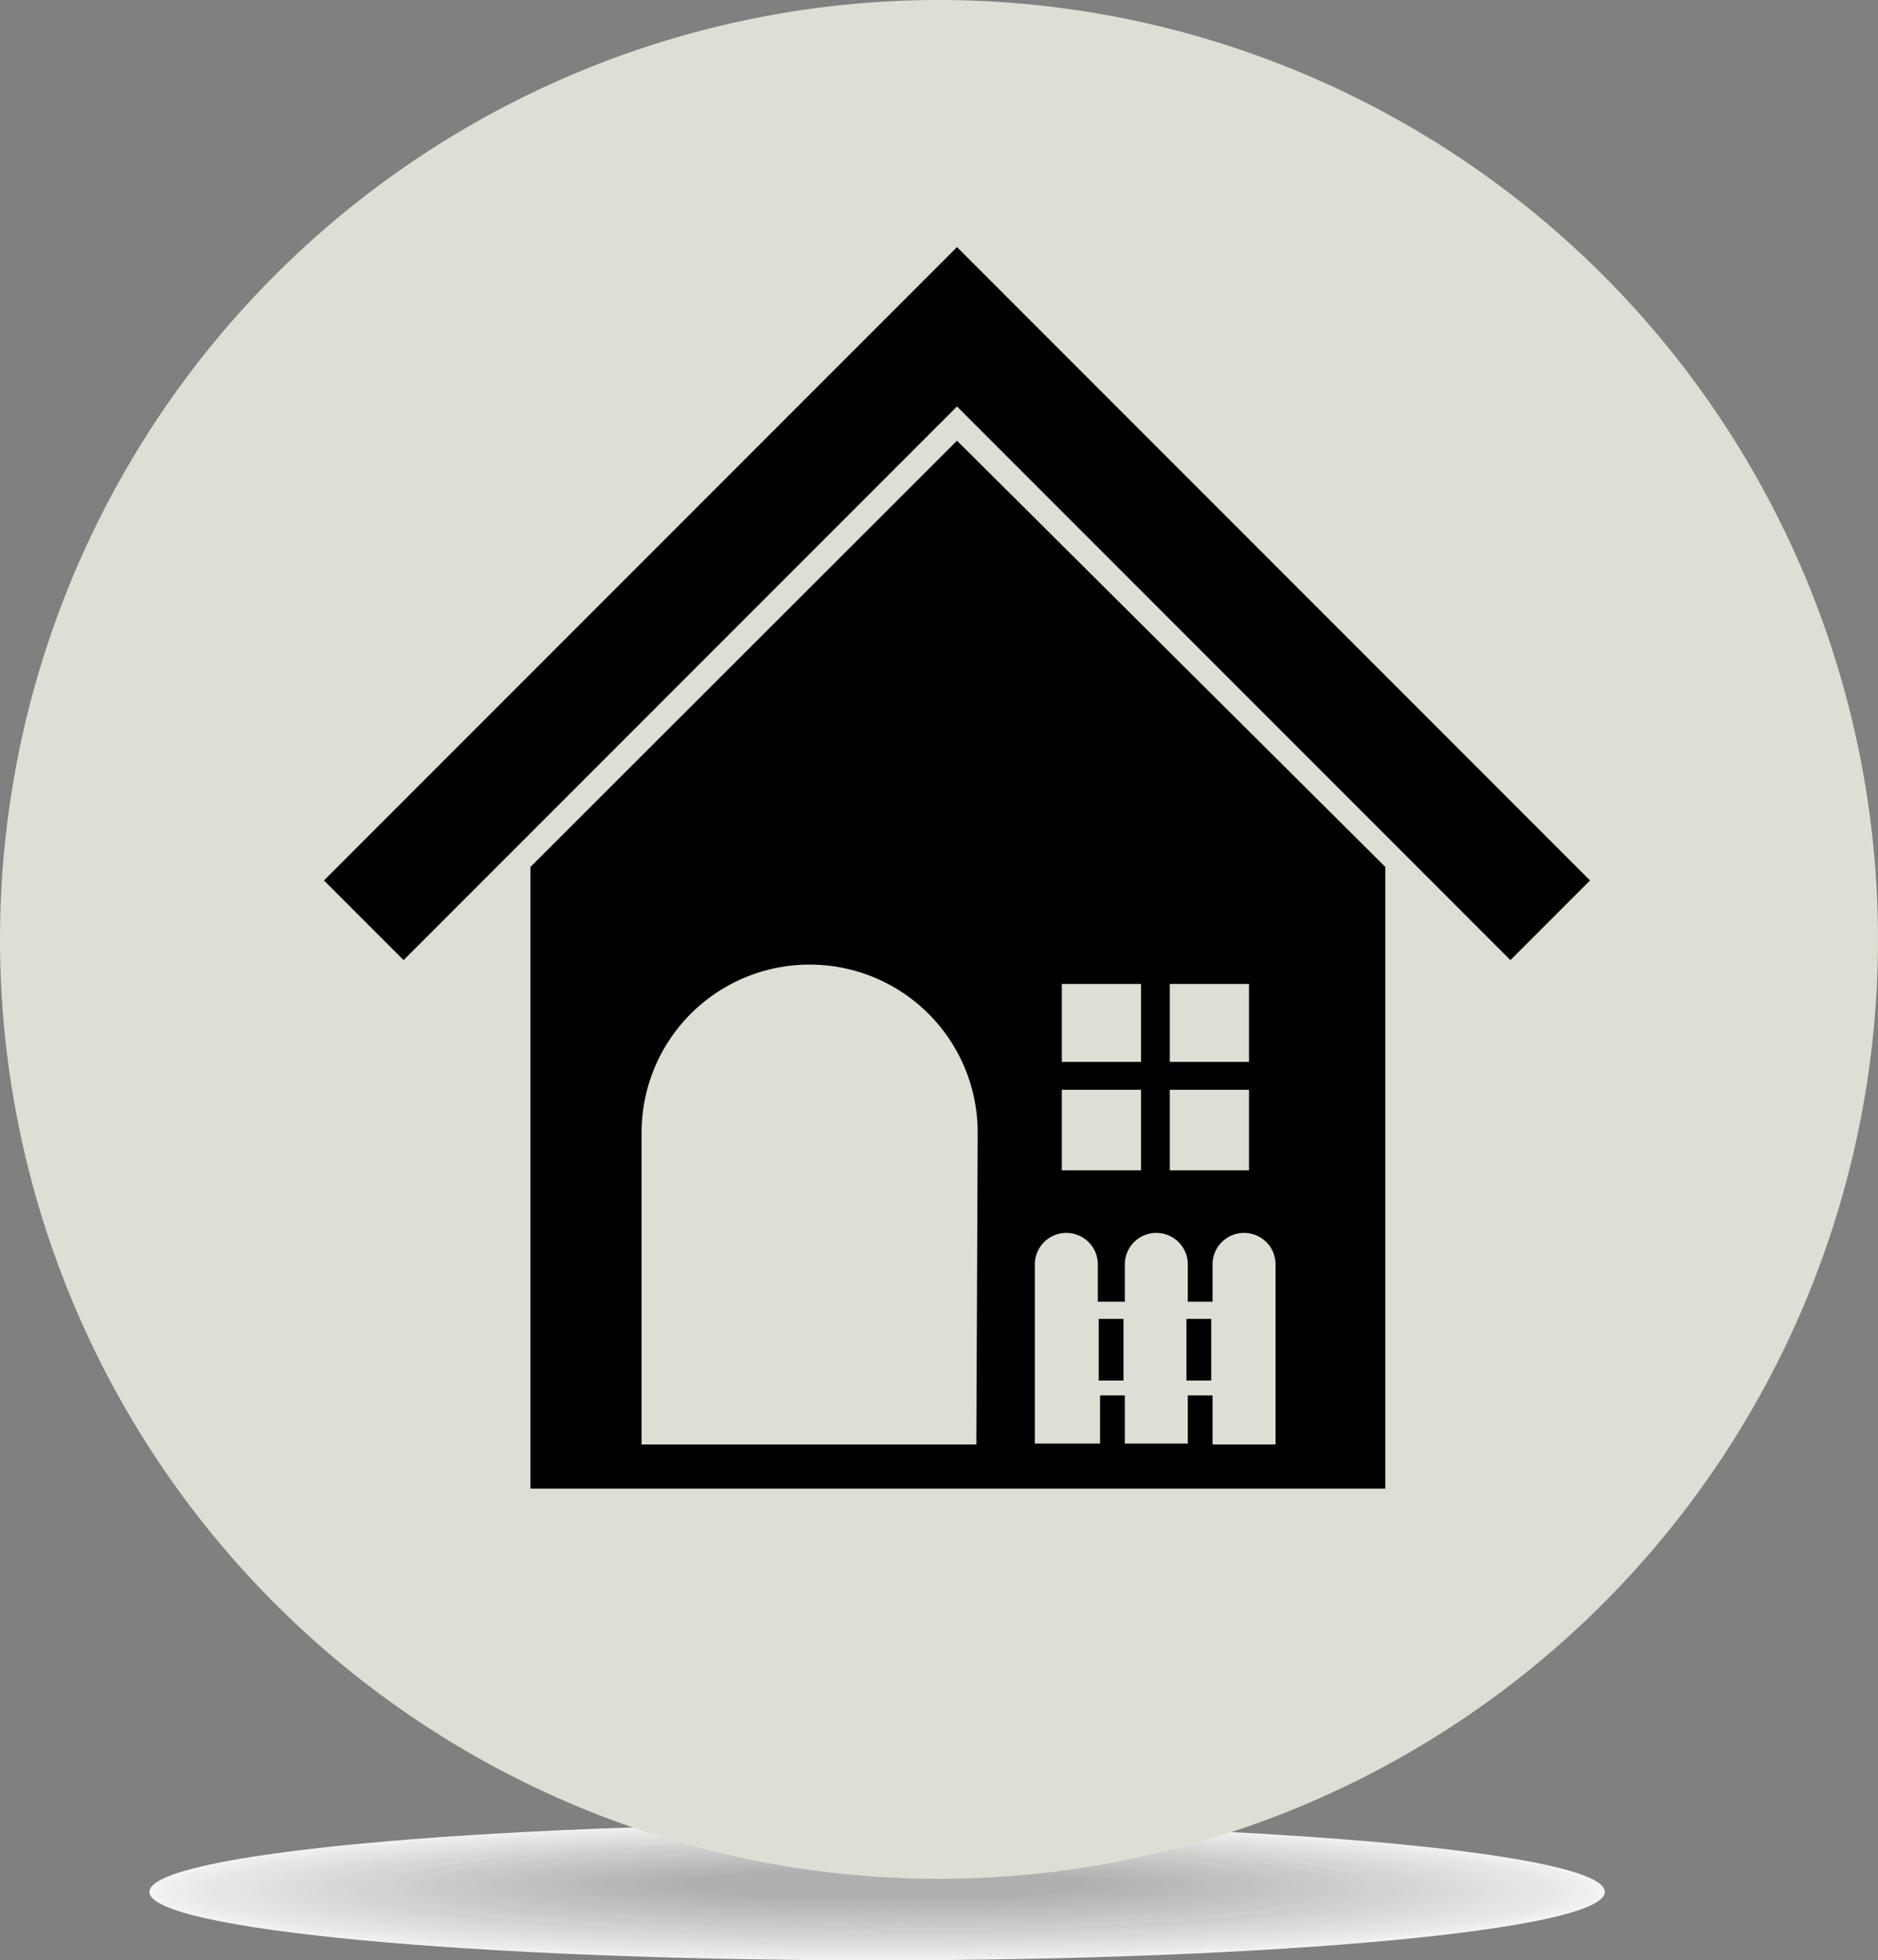
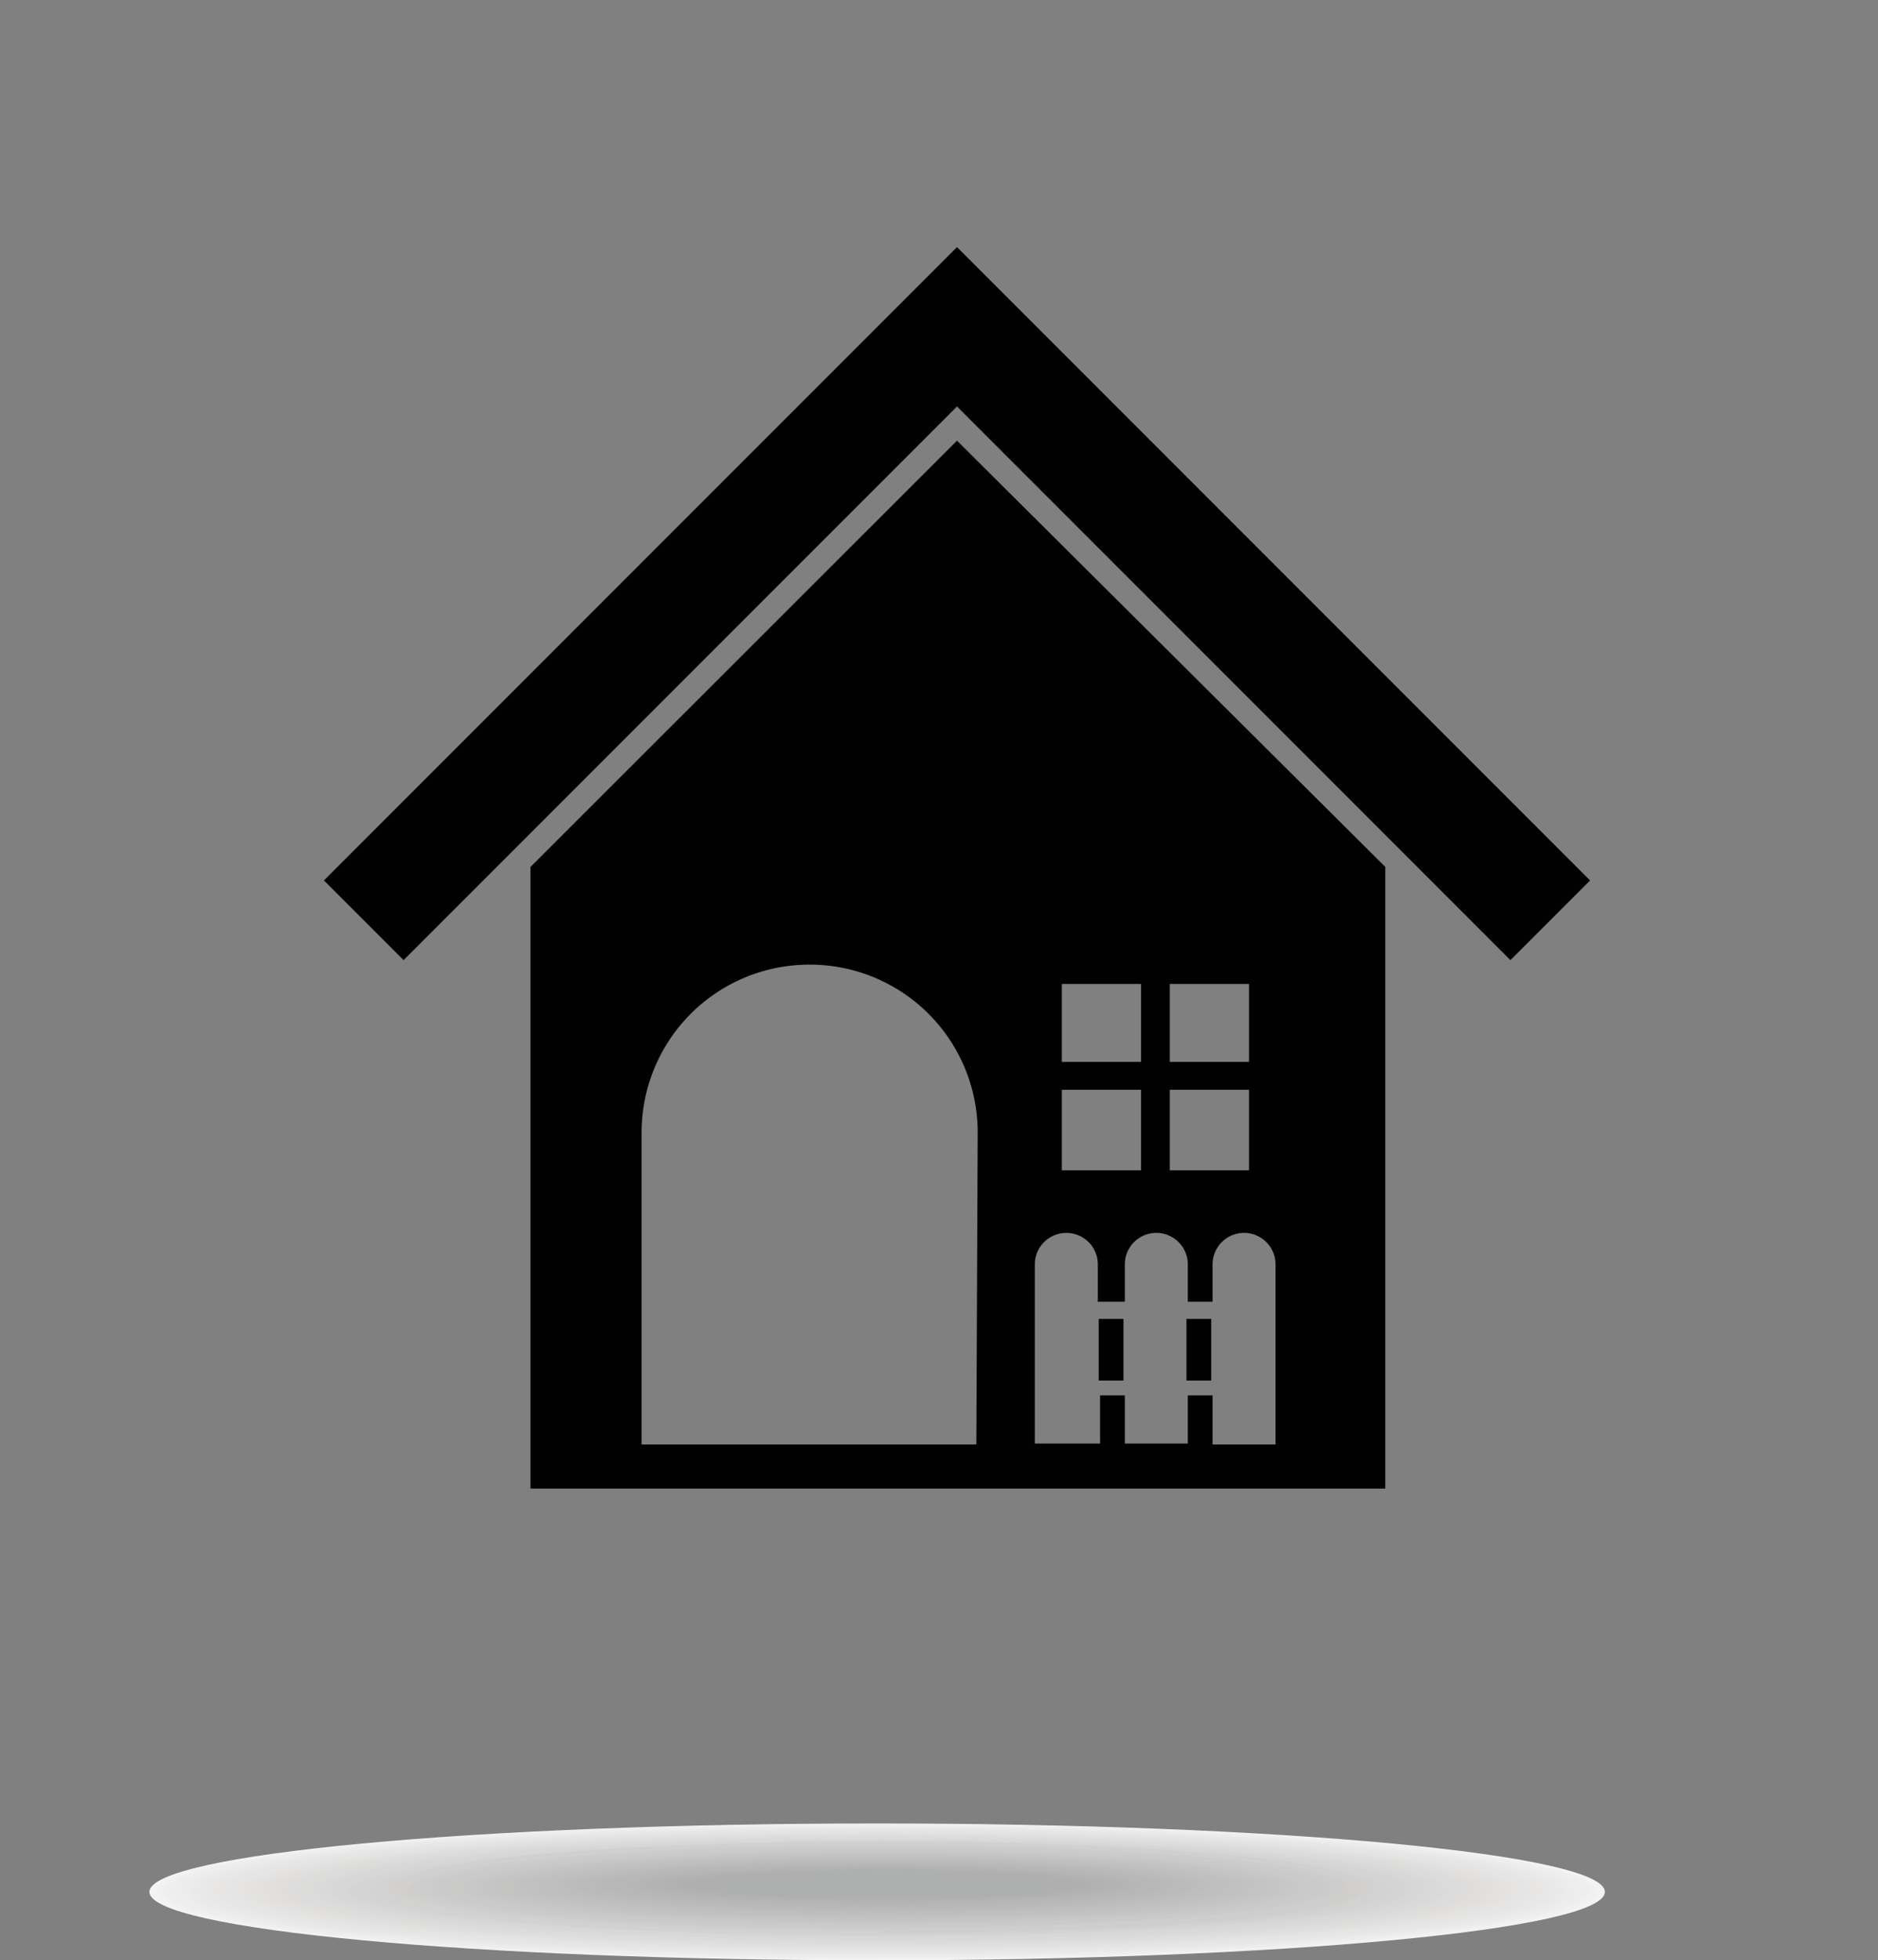
<svg xmlns="http://www.w3.org/2000/svg" viewBox="0 0 41.74 43.55">
  <rect x="0" y="0" width="41.74" height="43.55" fill="#808080" stroke="none" />
  <defs>
    <style>.cls-1{opacity:0.9;}.cls-2{fill:#fff;}.cls-10,.cls-11,.cls-12,.cls-13,.cls-14,.cls-15,.cls-16,.cls-17,.cls-18,.cls-19,.cls-2,.cls-20,.cls-21,.cls-22,.cls-23,.cls-24,.cls-25,.cls-26,.cls-27,.cls-28,.cls-29,.cls-3,.cls-30,.cls-31,.cls-32,.cls-33,.cls-34,.cls-35,.cls-36,.cls-37,.cls-38,.cls-39,.cls-4,.cls-40,.cls-41,.cls-42,.cls-43,.cls-44,.cls-45,.cls-46,.cls-47,.cls-48,.cls-49,.cls-5,.cls-50,.cls-51,.cls-52,.cls-53,.cls-54,.cls-55,.cls-56,.cls-57,.cls-58,.cls-59,.cls-6,.cls-60,.cls-61,.cls-62,.cls-63,.cls-64,.cls-65,.cls-66,.cls-67,.cls-68,.cls-69,.cls-7,.cls-70,.cls-71,.cls-72,.cls-73,.cls-74,.cls-75,.cls-76,.cls-77,.cls-78,.cls-79,.cls-8,.cls-80,.cls-81,.cls-9{fill-rule:evenodd;}.cls-3{fill:#fdfdfd;}.cls-4{fill:#fbfbfb;}.cls-5{fill:#faf9f9;}.cls-6{fill:#f9f8f8;}.cls-7{fill:#f7f7f6;}.cls-8{fill:#f6f5f5;}.cls-9{fill:#f5f4f4;}.cls-10{fill:#f4f3f3;}.cls-11{fill:#f3f2f1;}.cls-12{fill:#f2f1f0;}.cls-13{fill:#f1f0ef;}.cls-14{fill:#f0efee;}.cls-15{fill:#efeeed;}.cls-16{fill:#eeedec;}.cls-17{fill:#edeceb;}.cls-18{fill:#ecebea;}.cls-19{fill:#ebeae9;}.cls-20{fill:#eae9e8;}.cls-21{fill:#e9e8e7;}.cls-22{fill:#e8e7e6;}.cls-23{fill:#e7e6e5;}.cls-24{fill:#e6e5e4;}.cls-25{fill:#e5e4e3;}.cls-26{fill:#e4e3e3;}.cls-27{fill:#e3e2e2;}.cls-28{fill:#e2e1e1;}.cls-29{fill:#e1e0e0;}.cls-30{fill:#e0dfdf;}.cls-31{fill:#dfdede;}.cls-32{fill:#dedddd;}.cls-33{fill:#dddcdc;}.cls-34{fill:#dcdbdb;}.cls-35{fill:#dbdada;}.cls-36{fill:#dadad9;}.cls-37{fill:#dad9d8;}.cls-38{fill:#d9d8d7;}.cls-39{fill:#d8d7d6;}.cls-40{fill:#d7d6d5;}.cls-41{fill:#d6d5d5;}.cls-42{fill:#d5d4d4;}.cls-43{fill:#d4d3d3;}.cls-44{fill:#d3d2d2;}.cls-45{fill:#d2d2d1;}.cls-46{fill:#d1d1d0;}.cls-47{fill:#d1d0cf;}.cls-48{fill:#d0cfcf;}.cls-49{fill:#cfcece;}.cls-50{fill:#cecdcd;}.cls-51{fill:#cdcccc;}.cls-52{fill:#cccbcb;}.cls-53{fill:#cbcbca;}.cls-54{fill:#cacac9;}.cls-55{fill:#cac9c9;}.cls-56{fill:#c9c8c8;}.cls-57{fill:#c8c7c7;}.cls-58{fill:#c7c6c6;}.cls-59{fill:#c6c5c5;}.cls-60{fill:#c5c5c4;}.cls-61{fill:#c4c4c4;}.cls-62{fill:#c4c3c3;}.cls-63{fill:#c3c2c2;}.cls-64{fill:#c2c1c1;}.cls-65{fill:#c1c0c0;}.cls-66{fill:silver;}.cls-67{fill:#bfbfbf;}.cls-68{fill:#bebebe;}.cls-69{fill:#bebdbd;}.cls-70{fill:#bdbcbc;}.cls-71{fill:#bcbcbb;}.cls-72{fill:#bbb;}.cls-73{fill:#bababa;}.cls-74{fill:#b9b9b9;}.cls-75{fill:#b8b8b8;}.cls-76{fill:#b7b7b7;}.cls-77{fill:#b6b6b6;}.cls-78{fill:#b5b5b5;}.cls-79{fill:#b4b4b4;}.cls-80{fill:#b3b4b4;}.cls-81{fill:#deded4;}.cls-82{fill:#010101;}</style>
  </defs>
  <g id="Layer_2" data-name="Layer 2">
    <g id="Layer_1-2" data-name="Layer 1">
      <g class="cls-1">
        <path class="cls-2" d="M19.5,43.55c-8.94,0-16.18-.68-16.18-1.52s7.24-1.52,16.18-1.52,16.17.68,16.17,1.52-7.24,1.52-16.17,1.52Z" />
        <path class="cls-3" d="M19.5,43.53c-8.85,0-16-.67-16-1.5s7.18-1.51,16-1.51,16,.68,16,1.51-7.17,1.5-16,1.5Z" />
        <path class="cls-4" d="M19.5,43.52c-8.77,0-15.88-.67-15.88-1.5s7.11-1.49,15.88-1.49S35.37,41.2,35.37,42s-7.1,1.5-15.87,1.5Z" />
        <path class="cls-5" d="M19.5,43.5c-8.68,0-15.73-.66-15.73-1.48s7.05-1.47,15.73-1.47,15.73.66,15.73,1.47-7,1.48-15.73,1.48Z" />
        <path class="cls-6" d="M19.5,43.48c-8.6,0-15.57-.65-15.57-1.46s7-1.46,15.57-1.46,15.58.65,15.58,1.46-7,1.46-15.58,1.46Z" />
        <path class="cls-7" d="M19.51,43.46C11,43.46,4.08,42.82,4.08,42S11,40.57,19.51,40.57s15.42.65,15.42,1.45S28,43.46,19.51,43.46Z" />
        <path class="cls-8" d="M19.51,43.44c-8.44,0-15.28-.63-15.28-1.42s6.84-1.43,15.28-1.43,15.27.64,15.27,1.43-6.84,1.42-15.27,1.42Z" />
        <path class="cls-9" d="M19.51,43.43c-8.35,0-15.13-.64-15.13-1.42s6.78-1.41,15.13-1.41,15.12.63,15.12,1.41-6.77,1.42-15.12,1.42Z" />
        <path class="cls-10" d="M19.51,43.41c-8.27,0-15-.63-15-1.4s6.7-1.4,15-1.4,15,.63,15,1.4-6.71,1.4-15,1.4Z" />
        <path class="cls-11" d="M19.51,43.39c-8.18,0-14.82-.62-14.82-1.38s6.64-1.38,14.82-1.38,14.83.62,14.83,1.38-6.64,1.38-14.83,1.38Z" />
        <path class="cls-12" d="M19.52,43.37c-8.11,0-14.68-.61-14.68-1.36s6.57-1.37,14.68-1.37,14.67.61,14.67,1.37-6.57,1.36-14.67,1.36Z" />
        <path class="cls-13" d="M19.52,43.36C11.5,43.36,5,42.75,5,42s6.51-1.36,14.53-1.36S34,41.26,34,42s-6.5,1.35-14.52,1.35Z" />
-         <path class="cls-14" d="M19.52,43.34c-7.94,0-14.38-.6-14.38-1.34s6.44-1.33,14.38-1.33,14.37.6,14.37,1.33-6.43,1.34-14.37,1.34Z" />
        <path class="cls-15" d="M19.52,43.32C11.67,43.32,5.3,42.73,5.3,42s6.37-1.32,14.22-1.32,14.23.59,14.23,1.32-6.37,1.32-14.23,1.32Z" />
        <path class="cls-16" d="M19.52,43.3c-7.77,0-14.07-.58-14.07-1.3s6.3-1.31,14.07-1.31S33.6,41.28,33.6,42s-6.31,1.3-14.08,1.3Z" />
        <path class="cls-17" d="M19.53,43.29C11.84,43.29,5.6,42.71,5.6,42s6.24-1.29,13.93-1.29,13.92.58,13.92,1.29-6.24,1.29-13.92,1.29Z" />
        <path class="cls-18" d="M19.53,43.27c-7.61,0-13.78-.57-13.78-1.28s6.17-1.27,13.78-1.27S33.3,41.29,33.3,42s-6.17,1.28-13.77,1.28Z" />
        <path class="cls-19" d="M19.53,43.25C12,43.25,5.9,42.69,5.9,42S12,40.73,19.53,40.73,33.15,41.3,33.15,42s-6.1,1.26-13.62,1.26Z" />
        <path class="cls-20" d="M19.53,43.23c-7.44,0-13.47-.55-13.47-1.24s6-1.24,13.47-1.24S33,41.3,33,42s-6,1.24-13.47,1.24Z" />
        <path class="cls-21" d="M19.53,43.22c-7.35,0-13.32-.55-13.32-1.23s6-1.23,13.32-1.23,13.33.55,13.33,1.23-6,1.23-13.33,1.23Z" />
        <path class="cls-22" d="M19.53,43.2c-7.27,0-13.17-.55-13.17-1.21s5.9-1.22,13.17-1.22,13.18.55,13.18,1.22-5.9,1.21-13.18,1.21Z" />
        <path class="cls-23" d="M19.54,43.18c-7.19,0-13-.54-13-1.2s5.84-1.19,13-1.19,13,.53,13,1.19-5.83,1.2-13,1.2Z" />
        <path class="cls-24" d="M19.54,43.16c-7.11,0-12.88-.53-12.88-1.18s5.77-1.18,12.88-1.18,12.87.53,12.87,1.18-5.76,1.18-12.87,1.18Z" />
        <path class="cls-25" d="M19.54,43.14c-7,0-12.72-.52-12.72-1.16s5.7-1.17,12.72-1.17,12.72.53,12.72,1.17-5.69,1.16-12.72,1.16Z" />
        <path class="cls-26" d="M19.54,43.13C12.6,43.13,7,42.61,7,42s5.63-1.15,12.57-1.15,12.58.51,12.58,1.15-5.63,1.15-12.58,1.15Z" />
        <path class="cls-27" d="M19.54,43.11c-6.85,0-12.42-.51-12.42-1.14s5.57-1.13,12.42-1.13S32,41.35,32,42s-5.57,1.14-12.43,1.14Z" />
        <path class="cls-28" d="M19.55,43.09c-6.78,0-12.28-.5-12.28-1.12s5.5-1.12,12.28-1.12,12.27.51,12.27,1.12-5.5,1.12-12.27,1.12Z" />
        <path class="cls-29" d="M19.55,43.07c-6.7,0-12.13-.49-12.13-1.1s5.43-1.1,12.13-1.1,12.12.49,12.12,1.1-5.43,1.1-12.12,1.1Z" />
-         <path class="cls-30" d="M19.55,43.06c-6.61,0-12-.49-12-1.09s5.36-1.09,12-1.09,12,.49,12,1.09-5.36,1.09-12,1.09Z" />
        <path class="cls-31" d="M19.55,43C13,43,7.73,42.56,7.73,42S13,40.89,19.55,40.89s11.83.48,11.83,1.08S26.08,43,19.55,43Z" />
        <path class="cls-32" d="M19.55,43C13.11,43,7.88,42.55,7.88,42s5.23-1.05,11.67-1.05,11.68.47,11.68,1.05S26,43,19.55,43Z" />
-         <path class="cls-33" d="M19.56,43C13.19,43,8,42.54,8,42s5.16-1,11.53-1,11.52.47,11.52,1-5.16,1-11.52,1Z" />
        <path class="cls-34" d="M19.56,43c-6.28,0-11.37-.46-11.37-1s5.09-1,11.37-1,11.37.46,11.37,1-5.09,1-11.37,1Z" />
        <path class="cls-35" d="M19.56,43c-6.2,0-11.22-.45-11.22-1s5-1,11.22-1,11.22.45,11.22,1-5,1-11.22,1Z" />
        <path class="cls-36" d="M19.56,43c-6.11,0-11.07-.45-11.07-1s5-1,11.07-1,11.07.45,11.07,1-4.95,1-11.07,1Z" />
        <path class="cls-37" d="M19.56,42.93c-6,0-10.92-.44-10.92-1s4.89-1,10.92-1,10.93.44,10.93,1-4.89,1-10.93,1Z" />
        <path class="cls-38" d="M19.57,42.91c-6,0-10.78-.43-10.78-1s4.83-1,10.78-1,10.77.43,10.77,1-4.83,1-10.77,1Z" />
        <path class="cls-39" d="M19.57,42.9C13.7,42.9,9,42.47,9,42s4.75-1,10.62-1,10.62.43,10.62,1-4.76.95-10.62.95Z" />
        <path class="cls-40" d="M19.57,42.88c-5.78,0-10.47-.42-10.47-.93S13.79,41,19.57,41,30,41.43,30,42s-4.69.93-10.47.93Z" />
        <path class="cls-41" d="M19.57,42.86c-5.7,0-10.32-.41-10.32-.92S13.87,41,19.57,41s10.32.41,10.32.91-4.62.92-10.32.92Z" />
        <path class="cls-42" d="M19.57,42.84c-5.61,0-10.17-.4-10.17-.9S14,41,19.57,41s10.18.4,10.18.9-4.56.9-10.18.9Z" />
        <path class="cls-43" d="M19.58,42.83c-5.54,0-10-.4-10-.89s4.49-.89,10-.89,10,.4,10,.89-4.49.89-10,.89Z" />
        <path class="cls-44" d="M19.58,42.81c-5.45,0-9.87-.39-9.87-.87s4.42-.87,9.87-.87,9.87.39,9.87.87-4.42.87-9.87.87Z" />
        <path class="cls-45" d="M19.58,42.79c-5.37,0-9.72-.38-9.72-.85s4.35-.86,9.72-.86,9.72.38,9.72.86-4.35.85-9.72.85Z" />
        <path class="cls-46" d="M19.58,42.77c-5.28,0-9.57-.37-9.57-.84s4.29-.84,9.57-.84,9.57.38,9.57.84-4.28.84-9.57.84Z" />
        <path class="cls-47" d="M19.58,42.76c-5.2,0-9.42-.37-9.42-.83s4.22-.82,9.42-.82,9.42.37,9.42.82-4.21.83-9.42.83Z" />
        <path class="cls-48" d="M19.59,42.74c-5.12,0-9.28-.36-9.28-.81s4.16-.81,9.28-.81,9.27.36,9.27.81-4.15.81-9.27.81Z" />
        <path class="cls-49" d="M19.59,42.72c-5,0-9.12-.35-9.12-.79s4.08-.8,9.12-.8,9.12.36,9.12.8-4.09.79-9.12.79Z" />
        <path class="cls-50" d="M19.59,42.7c-4.95,0-9-.35-9-.77s4-.78,9-.78,9,.35,9,.78-4,.77-9,.77Z" />
        <path class="cls-51" d="M19.59,42.69c-4.87,0-8.82-.35-8.82-.77s4-.76,8.82-.76,8.82.34,8.82.76-3.95.77-8.82.77Z" />
        <path class="cls-52" d="M19.59,42.67c-4.78,0-8.67-.34-8.67-.75s3.89-.75,8.67-.75,8.67.34,8.67.75-3.88.75-8.67.75Z" />
        <path class="cls-53" d="M19.6,42.65c-4.71,0-8.53-.33-8.53-.73s3.82-.73,8.53-.73,8.52.32,8.52.73-3.82.73-8.52.73Z" />
        <path class="cls-54" d="M19.6,42.63c-4.62,0-8.37-.32-8.37-.71S15,41.2,19.6,41.2s8.37.32,8.37.72-3.75.71-8.37.71Z" />
        <path class="cls-55" d="M19.6,42.61c-4.54,0-8.22-.31-8.22-.7s3.68-.7,8.22-.7,8.22.32,8.22.7-3.68.7-8.22.7Z" />
        <path class="cls-56" d="M19.6,42.6c-4.45,0-8.07-.31-8.07-.69s3.62-.68,8.07-.68,8.07.3,8.07.68-3.61.69-8.07.69Z" />
        <path class="cls-57" d="M19.6,42.58c-4.37,0-7.92-.3-7.92-.67s3.55-.67,7.92-.67,7.92.3,7.92.67-3.54.67-7.92.67Z" />
        <path class="cls-58" d="M19.61,42.56c-4.29,0-7.77-.29-7.77-.65s3.48-.66,7.77-.66,7.77.3,7.77.66-3.48.65-7.77.65Z" />
        <path class="cls-59" d="M19.61,42.54c-4.21,0-7.62-.28-7.62-.63s3.41-.64,7.62-.64,7.62.28,7.62.64-3.42.63-7.62.63Z" />
        <path class="cls-60" d="M19.61,42.53c-4.12,0-7.47-.28-7.47-.63s3.35-.62,7.47-.62,7.47.28,7.47.62-3.35.63-7.47.63Z" />
        <path class="cls-61" d="M19.61,42.51c-4,0-7.32-.27-7.32-.61s3.28-.61,7.32-.61,7.32.28,7.32.61-3.28.61-7.32.61Z" />
        <path class="cls-62" d="M19.61,42.49c-3.95,0-7.17-.26-7.17-.59s3.22-.59,7.17-.59,7.17.26,7.17.59-3.21.59-7.17.59Z" />
        <path class="cls-63" d="M19.62,42.47c-3.88,0-7-.26-7-.57s3.14-.58,7-.58,7,.26,7,.58-3.14.57-7,.57Z" />
        <path class="cls-64" d="M19.62,42.46c-3.8,0-6.87-.26-6.87-.56s3.07-.57,6.87-.57,6.87.25,6.87.57-3.08.56-6.87.56Z" />
        <path class="cls-65" d="M19.62,42.44c-3.71,0-6.72-.25-6.72-.55s3-.54,6.72-.54,6.72.24,6.72.54-3,.55-6.72.55Z" />
        <path class="cls-66" d="M19.62,42.42c-3.63,0-6.57-.24-6.57-.53s2.94-.53,6.57-.53,6.57.24,6.57.53-2.94.53-6.57.53Z" />
        <path class="cls-67" d="M19.62,42.4c-3.54,0-6.42-.23-6.42-.51s2.88-.52,6.42-.52,6.42.23,6.42.52-2.87.51-6.42.51Z" />
        <path class="cls-68" d="M19.63,42.38c-3.47,0-6.27-.22-6.27-.49s2.8-.5,6.27-.5,6.26.22,6.26.5-2.8.49-6.26.49Z" />
        <path class="cls-69" d="M19.63,42.37c-3.38,0-6.12-.22-6.12-.49s2.74-.48,6.12-.48,6.12.22,6.12.48-2.74.49-6.12.49Z" />
-         <path class="cls-70" d="M19.63,42.35c-3.3,0-6-.21-6-.47s2.67-.47,6-.47,6,.21,6,.47-2.68.47-6,.47Z" />
        <path class="cls-71" d="M19.63,42.33c-3.21,0-5.82-.2-5.82-.45s2.61-.45,5.82-.45,5.82.2,5.82.45-2.61.45-5.82.45Z" />
        <path class="cls-72" d="M19.63,42.31c-3.13,0-5.67-.19-5.67-.43s2.54-.44,5.67-.44,5.67.2,5.67.44-2.54.43-5.67.43Z" />
        <path class="cls-73" d="M19.64,42.3c-3.05,0-5.52-.19-5.52-.42s2.47-.43,5.52-.43,5.51.19,5.51.43-2.47.42-5.51.42Z" />
        <path class="cls-74" d="M19.64,42.28c-3,0-5.37-.18-5.37-.41s2.4-.4,5.37-.4,5.37.18,5.37.4-2.41.41-5.37.41Z" />
        <path class="cls-75" d="M19.64,42.26c-2.88,0-5.22-.17-5.22-.39s2.34-.39,5.22-.39,5.22.18,5.22.39-2.34.39-5.22.39Z" />
        <path class="cls-75" d="M19.64,42.24c-2.8,0-5.07-.16-5.07-.37s2.27-.38,5.07-.38,5.07.17,5.07.38-2.27.37-5.07.37Z" />
        <path class="cls-76" d="M19.64,42.23c-2.71,0-4.92-.17-4.92-.36s2.21-.36,4.92-.36,4.92.16,4.92.36-2.2.36-4.92.36Z" />
        <path class="cls-77" d="M19.65,42.21c-2.64,0-4.77-.16-4.77-.34s2.13-.35,4.77-.35,4.76.15,4.76.35-2.13.34-4.76.34Z" />
        <path class="cls-78" d="M19.65,42.19C17.1,42.19,15,42,15,41.86s2.07-.33,4.62-.33,4.61.15,4.61.33-2.06.33-4.61.33Z" />
        <path class="cls-79" d="M19.65,42.17c-2.47,0-4.47-.14-4.47-.31s2-.31,4.47-.31,4.47.14,4.47.31-2,.31-4.47.31Z" />
        <path class="cls-80" d="M19.65,42.16a16.12,16.12,0,0,1-4.32-.3c0-.17,1.94-.3,4.32-.3s4.32.13,4.32.3a16.12,16.12,0,0,1-4.32.3Z" />
      </g>
-       <path class="cls-81" d="M20.87,0A20.87,20.87,0,1,1,0,20.87,20.87,20.87,0,0,1,20.87,0Z" />
      <rect class="cls-82" x="24.42" y="29.3" width="0.55" height="1.37" />
      <path class="cls-82" d="M11.79,19.26V33.07h19V19.26L21.27,9.79ZM26,21.86h1.76v1.73H26Zm0,2.35h1.76V26H26ZM23.6,21.86h1.76v1.73H23.6Zm0,2.35h1.76V26H23.6ZM23,28.09a.7.7,0,1,1,1.4,0v.83H25v-.83a.7.7,0,0,1,1.4,0v.83h.55v-.83a.7.7,0,0,1,1.4,0v4h-1.4V31h-.55v1.07H25V31h-.55v1.07H23Zm-1.3,4H14.26V25.16A3.73,3.73,0,0,1,18,21.43h0a3.73,3.73,0,0,1,3.73,3.73Z" />
      <rect class="cls-82" x="26.37" y="29.3" width="0.55" height="1.37" />
      <polygon class="cls-82" points="21.27 5.49 7.2 19.56 8.97 21.33 21.27 9.03 33.57 21.33 35.34 19.56 21.27 5.49" />
    </g>
  </g>
</svg>